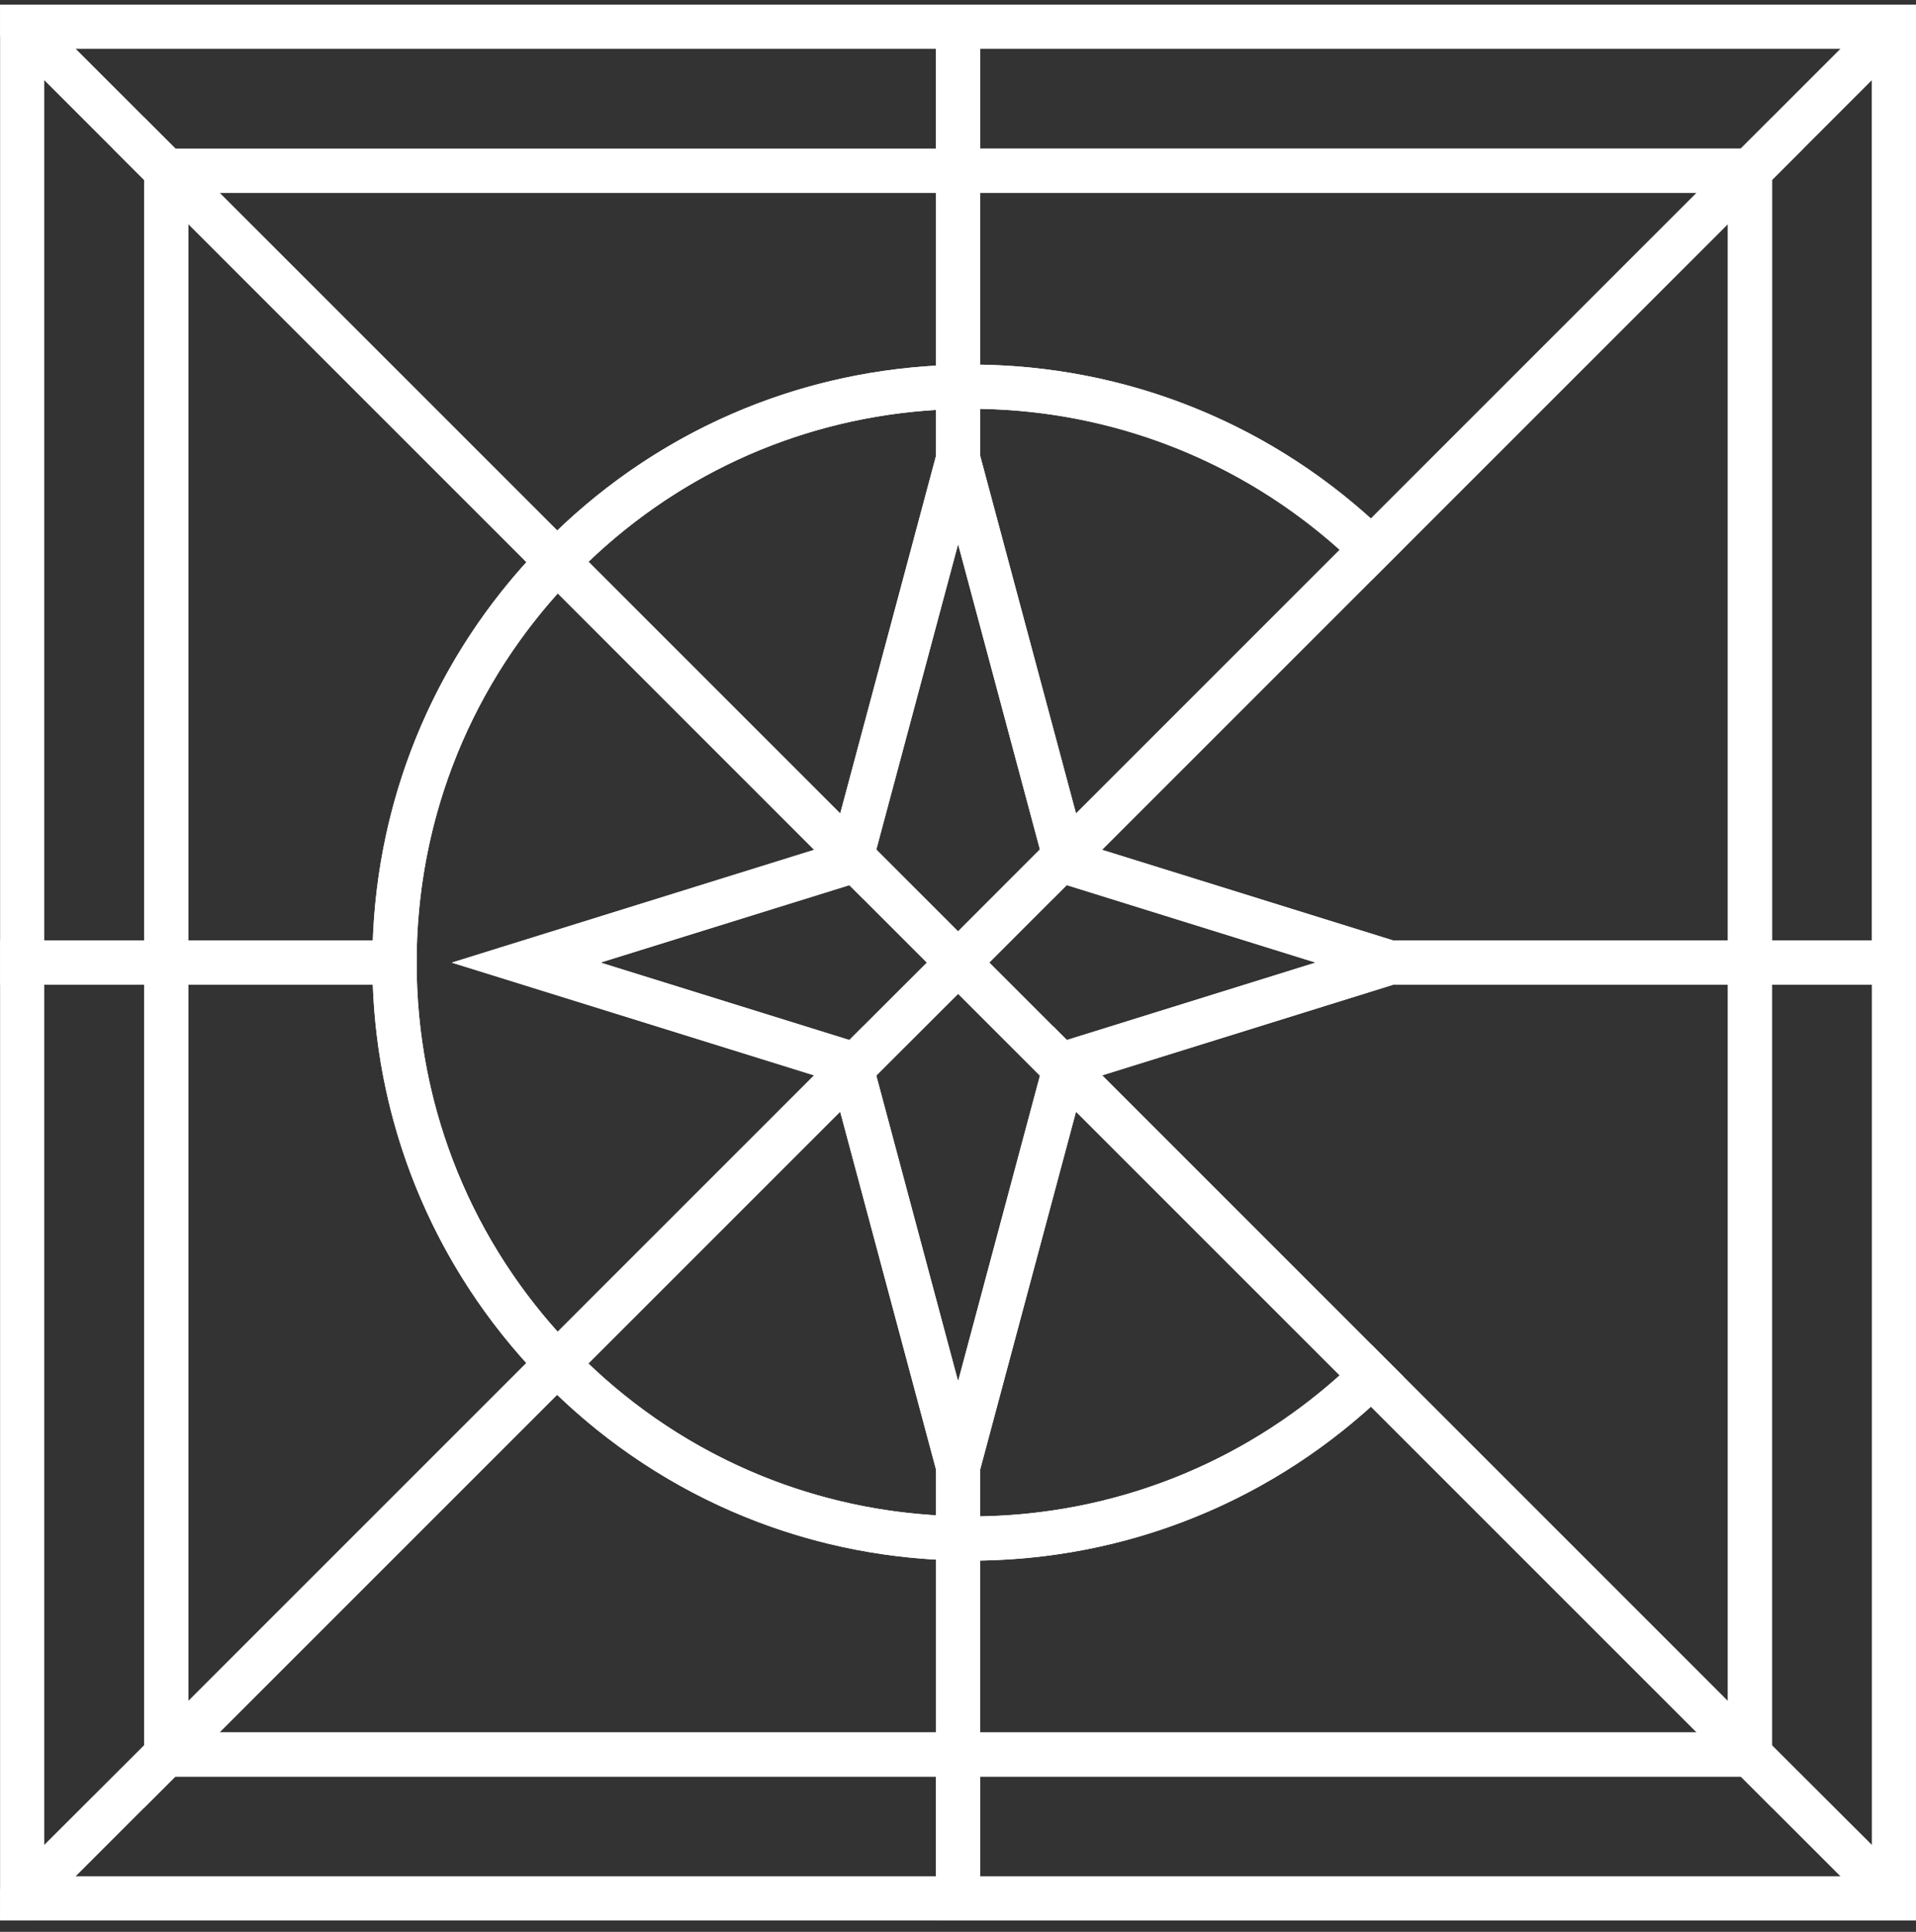
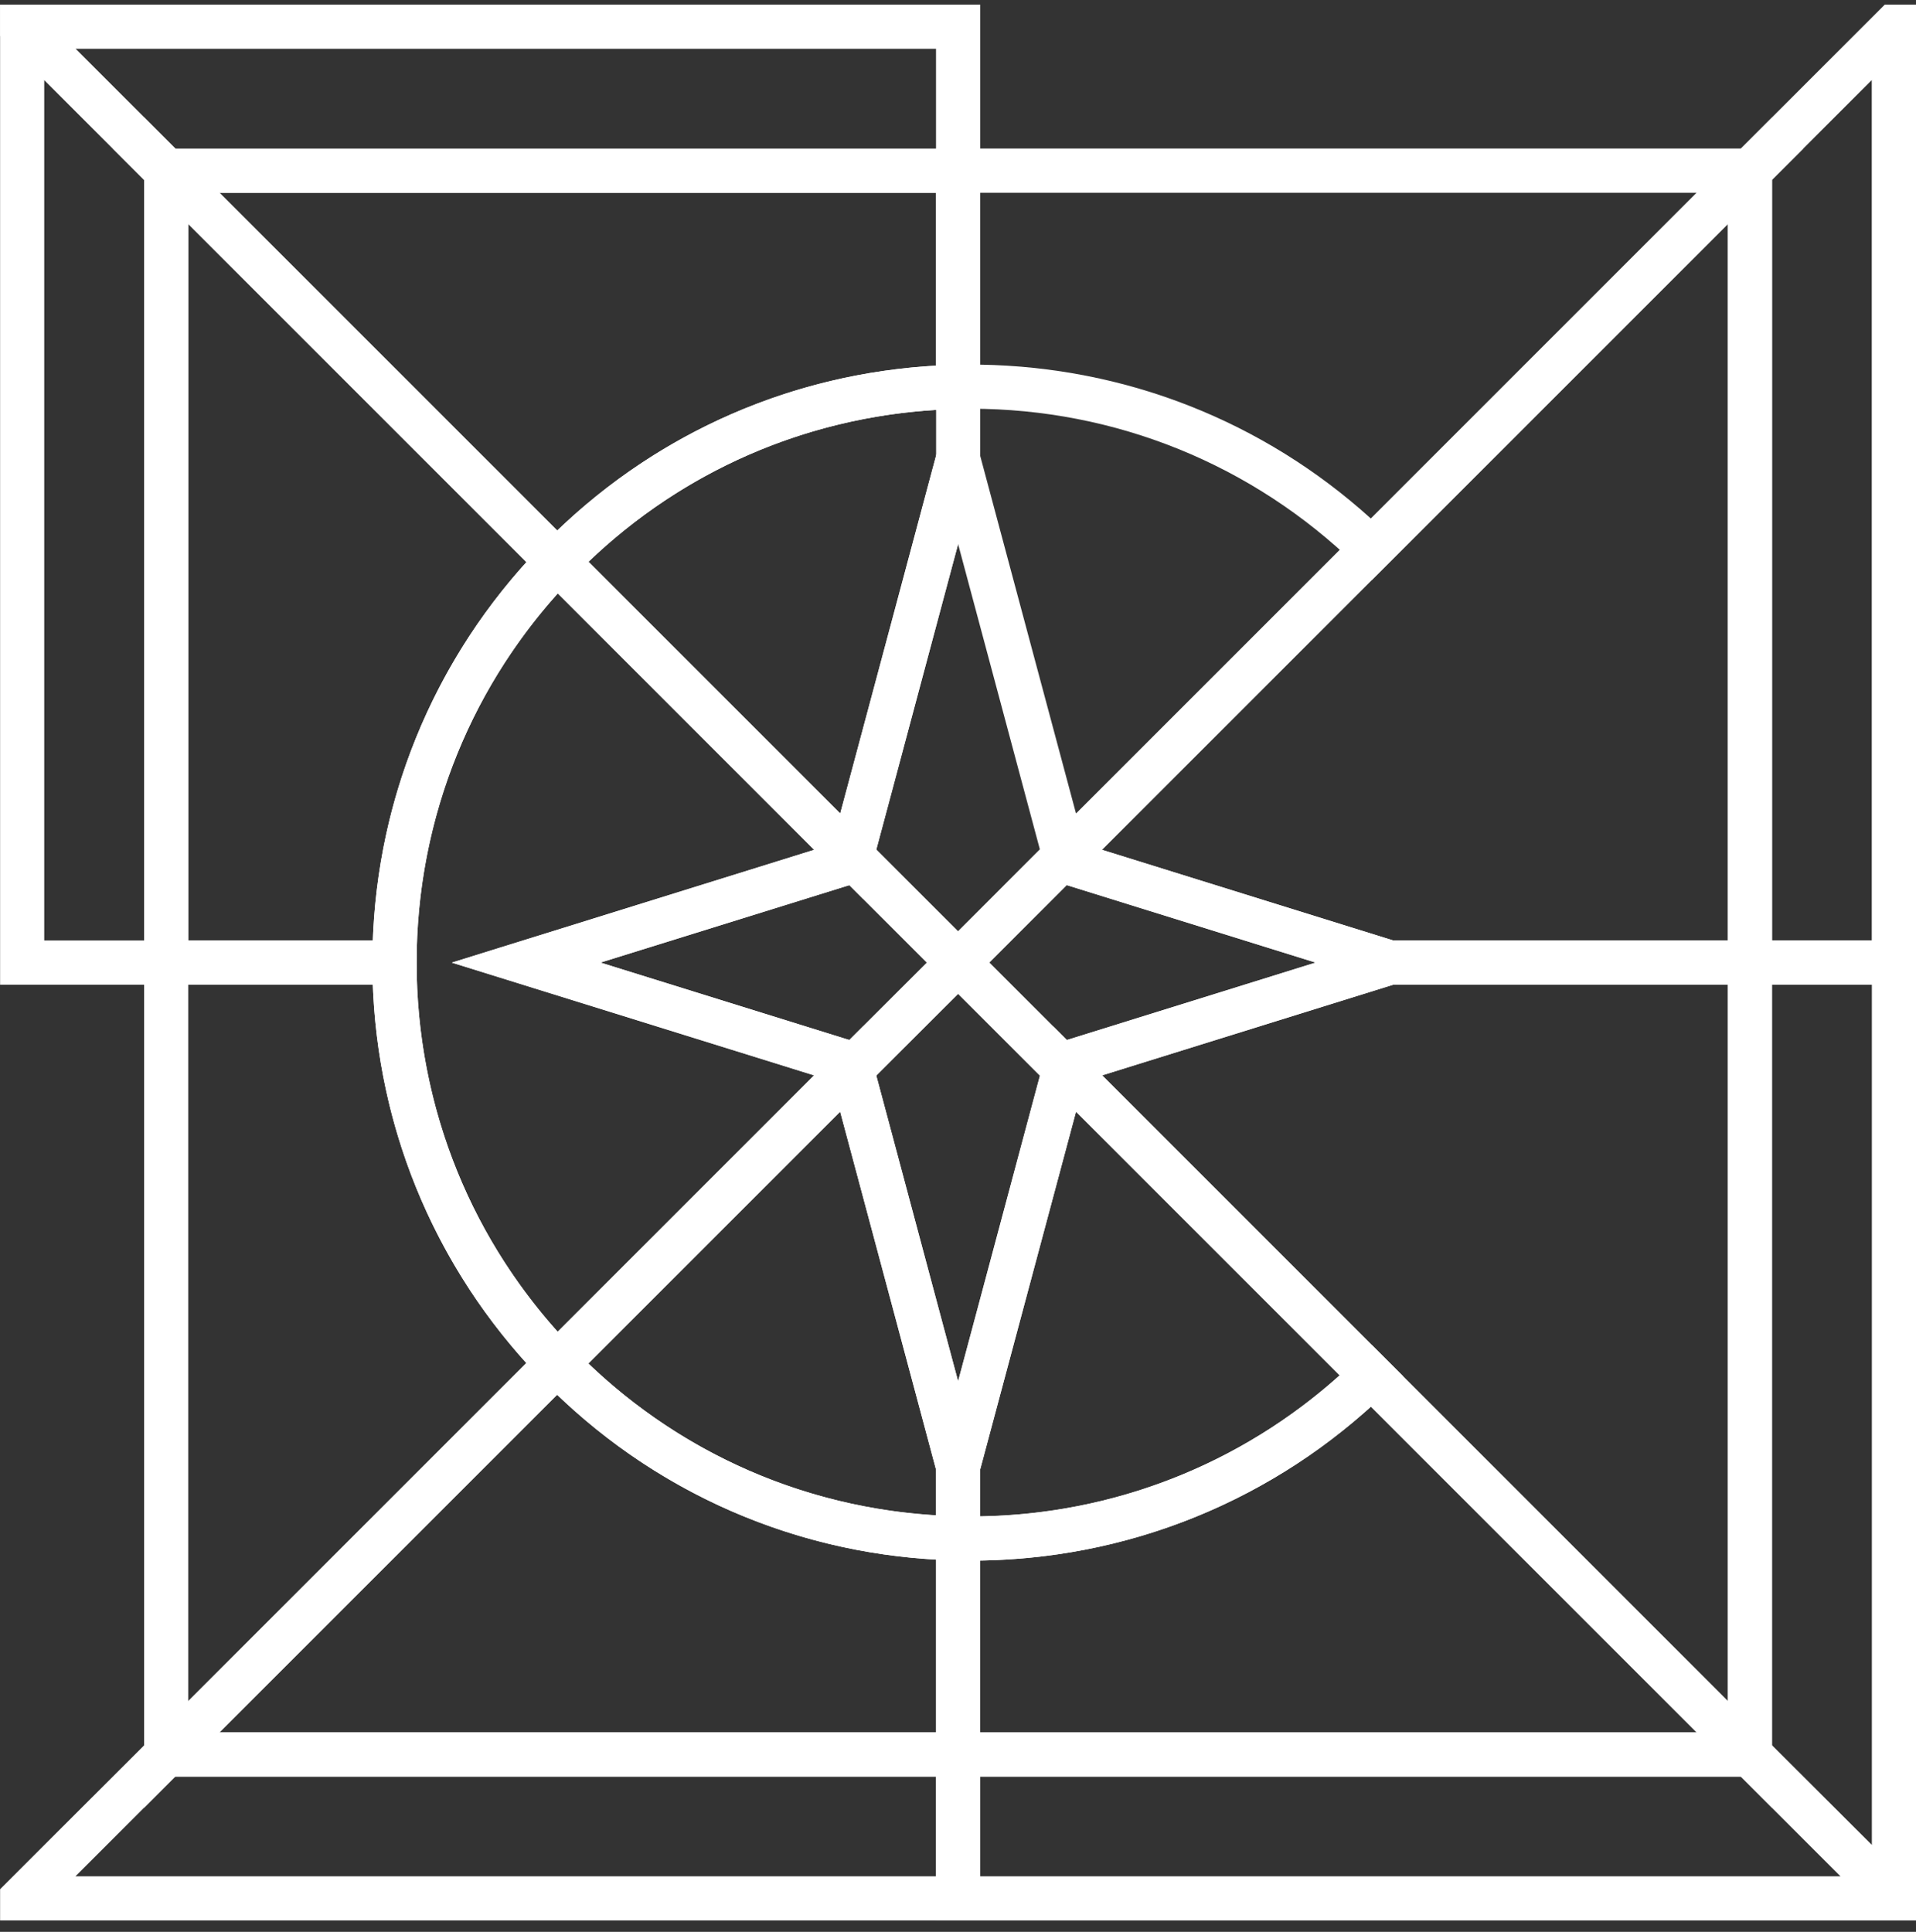
<svg xmlns="http://www.w3.org/2000/svg" width="120" height="121" viewBox="0 0 120 121" fill="none">
  <rect x="0" y="0" width="120" height="121" fill="#333333" stroke="none" />
  <path d="M61.388 111.276H9.019V109.32L9.427 108.907L34.904 83.43L35.879 84.437C42.272 91.04 50.852 94.78 60.032 94.963L61.388 94.989V111.27V111.276ZM13.741 108.51H58.628V97.685C49.694 97.187 41.356 93.558 34.893 87.358L13.741 108.51Z" fill="white" />
  <path d="M9.025 113.226V58.912H26.093V60.295C26.093 69.362 29.572 77.937 35.884 84.443L36.833 85.418L9.025 113.226ZM11.79 61.677V106.549L32.964 85.375C27.047 78.821 23.671 70.499 23.349 61.677H11.79Z" fill="white" />
-   <path d="M61.388 9.309V12.074H106.259L109.025 9.309H61.388ZM61.388 9.309V12.074H106.259L109.025 9.309H61.388ZM58.623 0.289V12.074H110.171L110.981 11.265L112.937 9.309L120 2.245V0.289H58.623ZM61.388 9.309V3.055H115.279L109.025 9.309H61.388ZM61.388 9.309V12.074H106.259L109.025 9.309H61.388ZM61.388 9.309V12.074H106.259L109.025 9.309H61.388Z" fill="white" />
  <path d="M110.177 12.074L109.603 12.647L108.221 14.03V58.907H110.986V11.265L110.177 12.074ZM110.177 12.074L109.603 12.647L108.221 14.03V58.907H110.986V11.265L110.177 12.074ZM118.044 0.289L108.215 10.118V61.677H120V0.289H118.044ZM117.235 58.907H110.981V11.265L112.937 9.309L117.229 5.016V58.912L117.235 58.907ZM110.177 12.074L109.603 12.647L108.221 14.03V58.907H110.986V11.265L110.177 12.074ZM110.177 12.074L109.603 12.647L108.221 14.03V58.907H110.986V11.265L110.177 12.074Z" fill="white" />
  <path d="M108.221 61.677V106.549L109.603 107.932L110.177 108.51L110.986 109.314V61.677H108.221ZM108.221 58.907V110.456L109.03 111.27H109.035L110.986 113.221L115.279 117.514L118.044 120.279H120V58.901H108.215L108.221 58.907ZM117.235 115.563L110.981 109.32V61.677H117.235V115.568V115.563ZM108.221 61.677V106.549L109.603 107.932L110.177 108.51L110.986 109.314V61.677H108.221Z" fill="white" />
  <path d="M108.221 110.461V108.51H61.393V111.276H109.03L108.221 110.461ZM117.235 115.563L110.981 109.32L110.171 108.51H58.623V120.289H120V118.333L117.235 115.568V115.563ZM61.388 117.519V111.276H109.03L110.981 113.226L115.273 117.519H61.383H61.388ZM108.221 110.461V108.51H61.393V111.276H109.03L108.221 110.461Z" fill="white" />
  <path d="M13.741 108.51L11.79 110.461L10.981 111.276H58.623V108.51H13.741ZM9.834 108.51L9.025 109.32L2.771 115.563L0.006 118.328V120.284H61.394V108.505H9.834V108.51ZM58.623 117.519H4.727L9.019 113.226L10.97 111.276H58.623V117.519ZM13.741 108.51L11.79 110.461L10.981 111.276H58.623V108.51H13.741Z" fill="white" />
-   <path d="M9.025 61.677V109.32L9.834 108.51H11.79V61.677H9.025ZM0.005 58.907V120.284H1.961L4.727 117.519L9.019 113.226L10.97 111.276H10.976L11.784 110.466V58.907H0H0.005ZM9.025 109.32L2.771 115.563V61.672H9.025V109.314V109.32ZM9.025 61.677V109.32L9.834 108.51H11.79V61.677H9.025Z" fill="white" />
  <path d="M1.962 0.289H0.006V61.677H11.79V10.118L1.962 0.289ZM9.025 58.907H2.771V5.011L9.025 11.265V58.907Z" fill="white" />
  <path d="M0.006 0.289V2.245L2.771 5.011L9.025 11.265L9.834 12.074H61.394V0.289H0.006ZM58.623 9.309H10.981L4.727 3.055H58.623V9.309Z" fill="white" />
  <path d="M34.914 37.154L7.069 9.309H61.393V25.589L60.038 25.616C50.852 25.804 42.278 29.539 35.889 36.142L34.914 37.154ZM13.746 12.074L34.898 33.226C41.356 27.026 49.689 23.403 58.623 22.899V12.074H13.746Z" fill="white" />
  <path d="M85.911 36.34L84.936 35.391C78.43 29.078 69.85 25.6 60.788 25.6C60.557 25.6 60.316 25.6 60.086 25.611L58.628 25.686V9.303H112.942L85.911 36.334V36.34ZM61.388 22.84C70.498 22.985 79.116 26.383 85.857 32.476L106.259 12.074H61.388V22.84Z" fill="white" />
  <path d="M110.986 61.677H86.849L65.638 55.075L65.134 53.21L110.986 7.358V61.683V61.677ZM87.267 58.907H108.221V14.03L69.025 53.226L87.272 58.907H87.267Z" fill="white" />
  <path d="M26.093 61.677H9.025V7.353L36.838 35.166L35.89 36.142C29.572 42.648 26.093 51.222 26.093 60.289V61.672V61.677ZM11.79 58.907H23.349C23.671 50.08 27.047 41.758 32.969 35.209L11.79 14.03V58.907Z" fill="white" />
  <path d="M110.986 113.226L65.129 67.369L65.638 65.509L86.844 58.907H110.981V113.221L110.986 113.226ZM69.025 67.353L108.216 106.549V61.677H87.262L69.019 67.358L69.025 67.353Z" fill="white" />
  <path d="M110.986 111.276H58.628V94.893L60.086 94.973C60.316 94.984 60.557 94.984 60.788 94.984C69.855 94.984 78.43 91.506 84.936 85.188L85.911 84.239L110.986 109.314V111.276ZM61.388 108.51H106.265L85.857 88.103C79.116 94.196 70.498 97.599 61.388 97.744V108.51Z" fill="white" />
-   <path d="M65.959 56.291L58.623 28.912V22.921L59.93 22.851C60.209 22.835 60.498 22.835 60.777 22.835C70.568 22.835 79.823 26.586 86.854 33.403L87.862 34.378L65.954 56.286L65.959 56.291ZM61.388 28.548L67.39 50.949L83.901 34.437C77.685 28.869 69.759 25.756 61.388 25.611V28.548Z" fill="white" />
  <path d="M60.782 97.749C60.504 97.749 60.214 97.749 59.936 97.733L58.628 97.663V91.677L65.965 64.287L87.872 86.195L86.865 87.171C79.839 93.993 70.579 97.749 60.788 97.749H60.782ZM61.388 92.036V94.973C69.764 94.829 77.685 91.715 83.901 86.141L67.39 69.63L61.388 92.036Z" fill="white" />
  <path d="M54.057 56.297L32.958 35.193L33.907 34.218C40.804 27.09 50.064 23.049 59.984 22.851L61.393 22.824V28.912L54.057 56.302V56.297ZM36.854 35.182L52.626 50.954L58.628 28.548V25.675C50.429 26.168 42.792 29.507 36.859 35.188L36.854 35.182Z" fill="white" />
  <path d="M34.871 87.374L33.896 86.367C27.079 79.341 23.323 70.081 23.323 60.289C23.323 50.498 27.079 41.238 33.901 34.212L34.877 33.205L54.882 53.21L54.373 55.07L37.604 60.289L54.373 65.509L54.887 67.358L34.871 87.374ZM34.93 37.171C29.223 43.537 26.093 51.694 26.093 60.289C26.093 68.885 29.218 77.042 34.925 83.408L50.986 67.347L28.301 60.289L50.991 53.226L34.93 37.165V37.171Z" fill="white" />
  <path d="M61.388 97.765L59.979 97.739C50.064 97.535 40.799 93.499 33.896 86.372L32.947 85.397L54.057 64.287L61.388 91.683V97.771V97.765ZM36.849 85.402C42.787 91.083 50.429 94.416 58.623 94.914V92.042L52.62 69.63L36.844 85.407L36.849 85.402Z" fill="white" />
  <path d="M60.005 97.203L51.795 66.538L60.005 58.339L68.216 66.549L60.005 97.208V97.203ZM54.882 67.363L60.005 86.506L65.129 67.369L60.005 62.245L54.882 67.363Z" fill="white" />
  <path d="M67.379 69.62L58.049 60.289L67.385 50.943L67.905 52.883L91.704 60.289L67.899 67.701L67.374 69.62H67.379ZM61.962 60.289L66.811 65.139L82.395 60.289L66.806 55.434L61.956 60.289H61.962Z" fill="white" />
  <path d="M60.005 62.251L51.795 54.041L60.005 23.382L68.216 54.03L60.005 62.245V62.251ZM54.882 53.21L60.005 58.333L65.129 53.205L60.005 34.073L54.882 53.21Z" fill="white" />
  <path d="M52.642 69.603L52.111 67.707L28.296 60.295L52.106 52.883L52.631 50.965L61.961 60.295L52.642 69.603ZM37.61 60.289L53.199 65.139L58.055 60.289L53.205 55.44L37.615 60.289H37.61Z" fill="white" />
</svg>